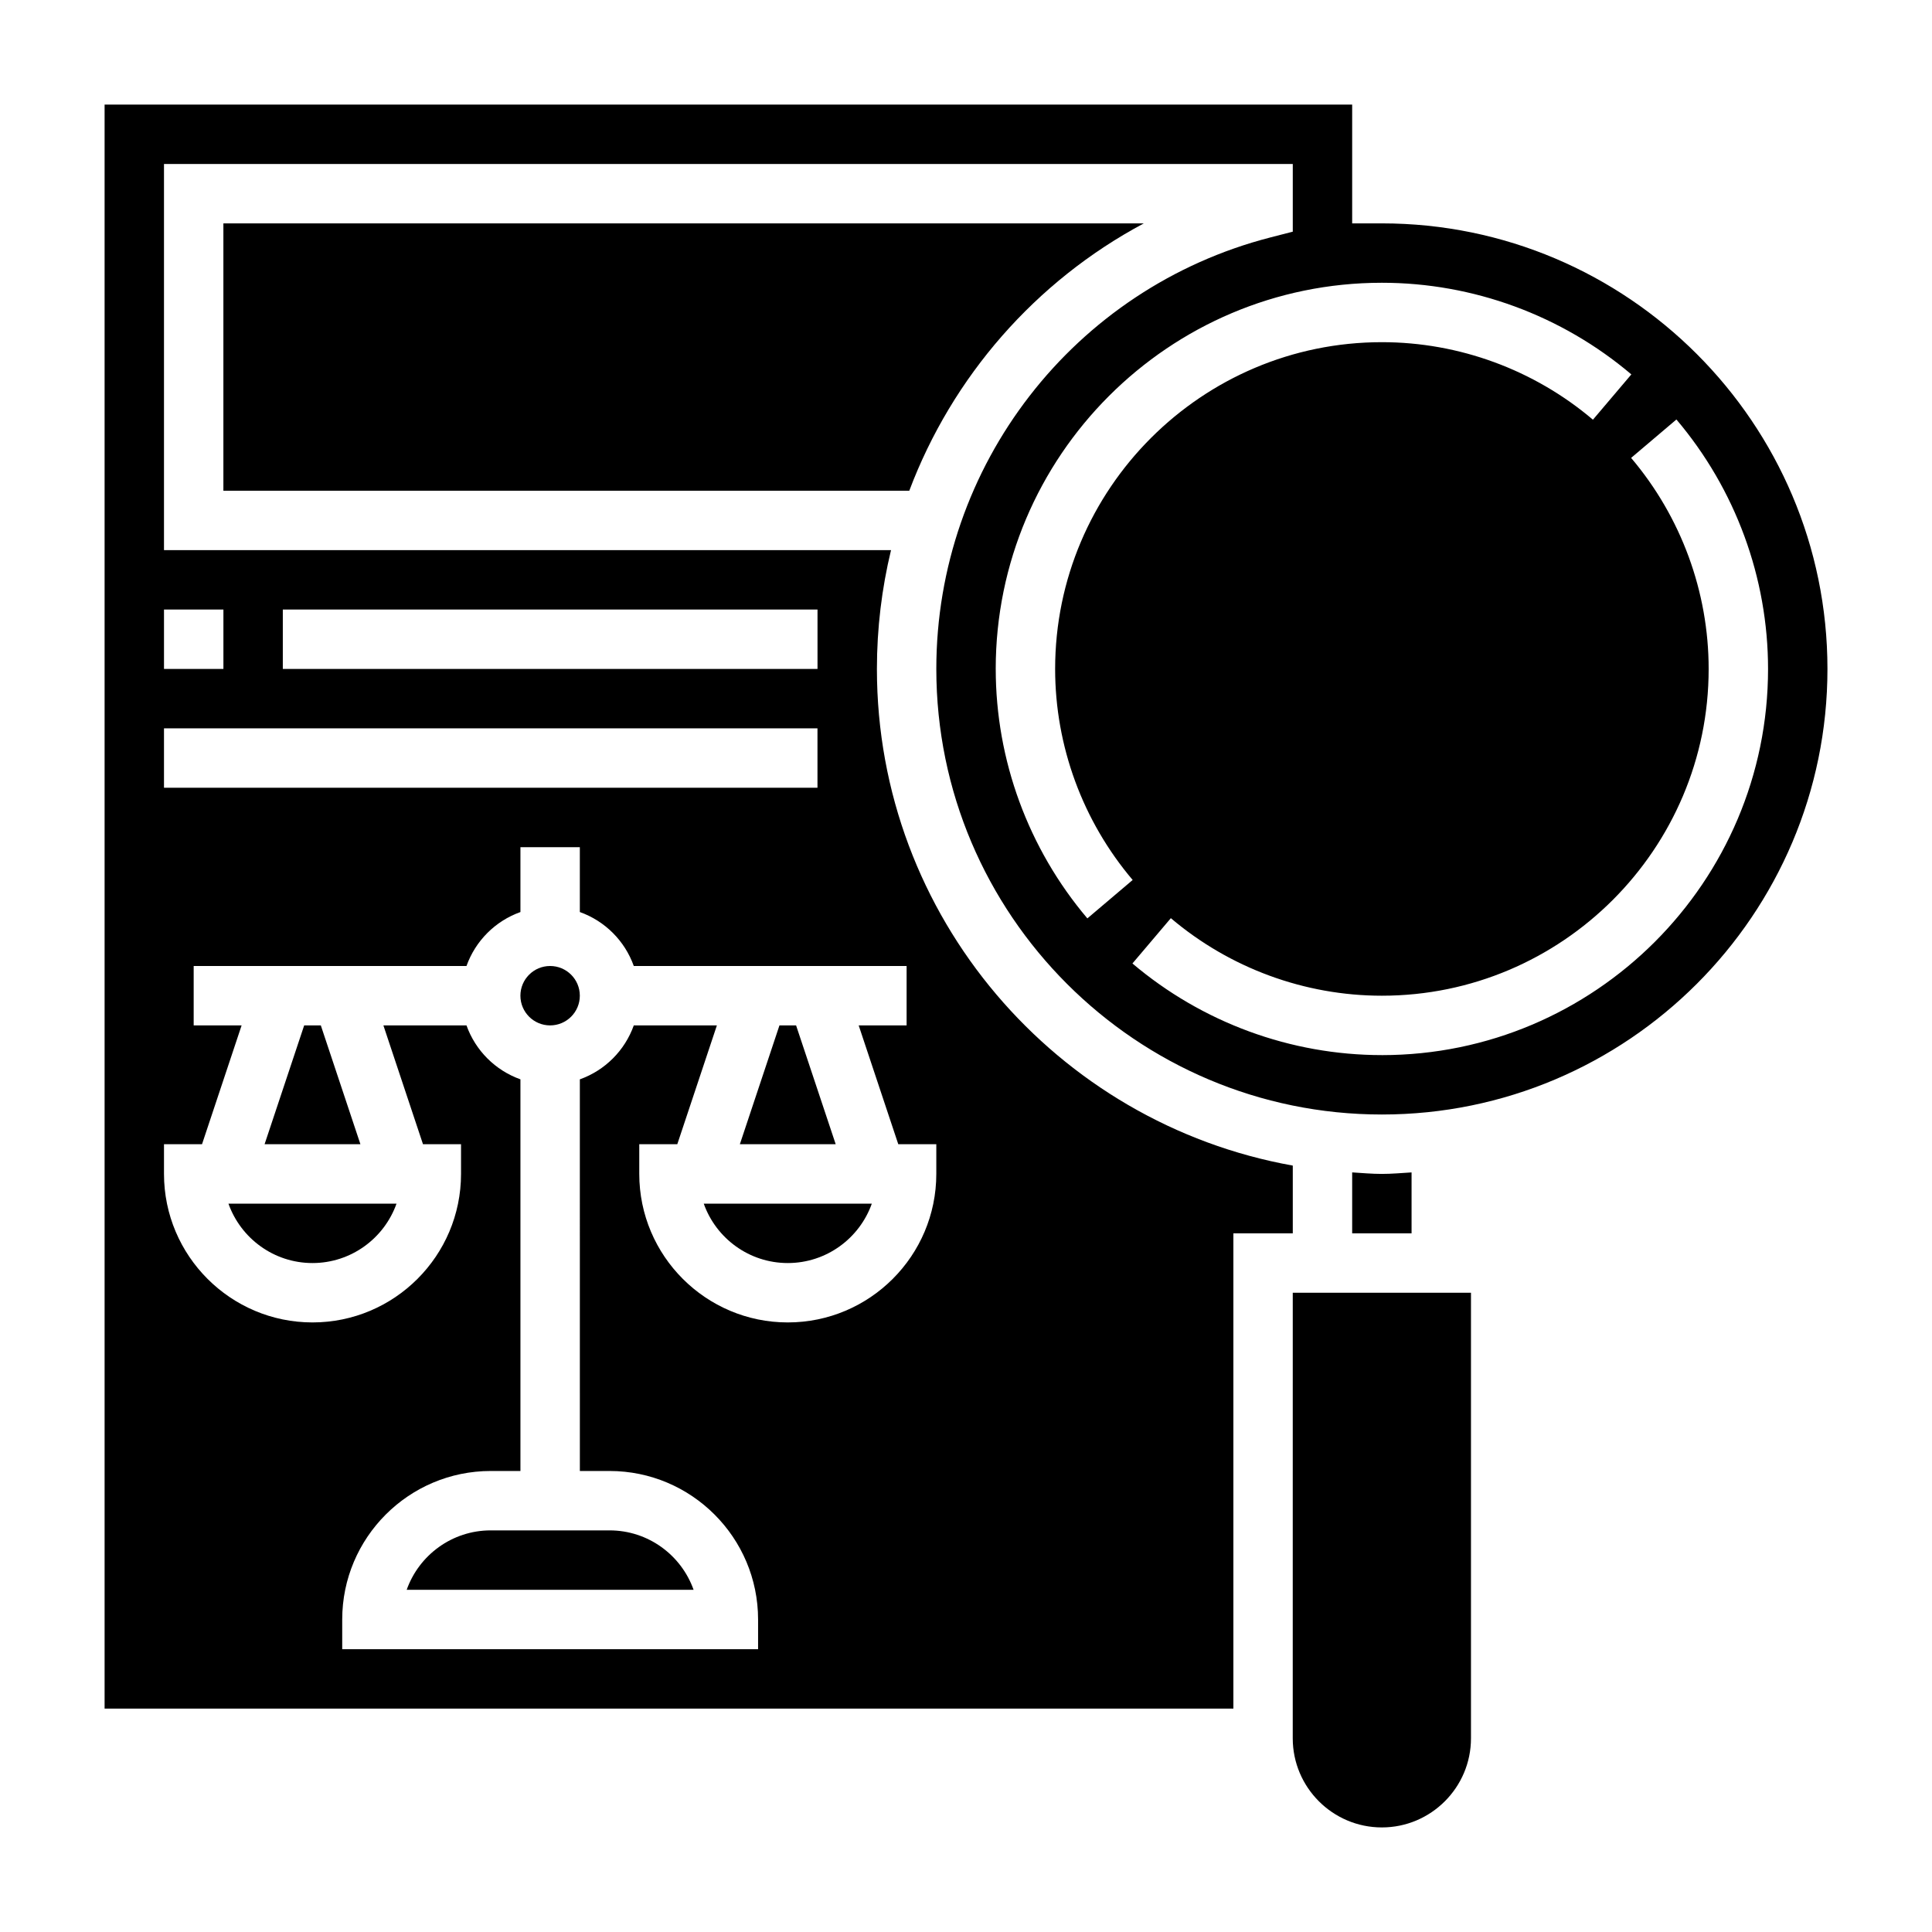
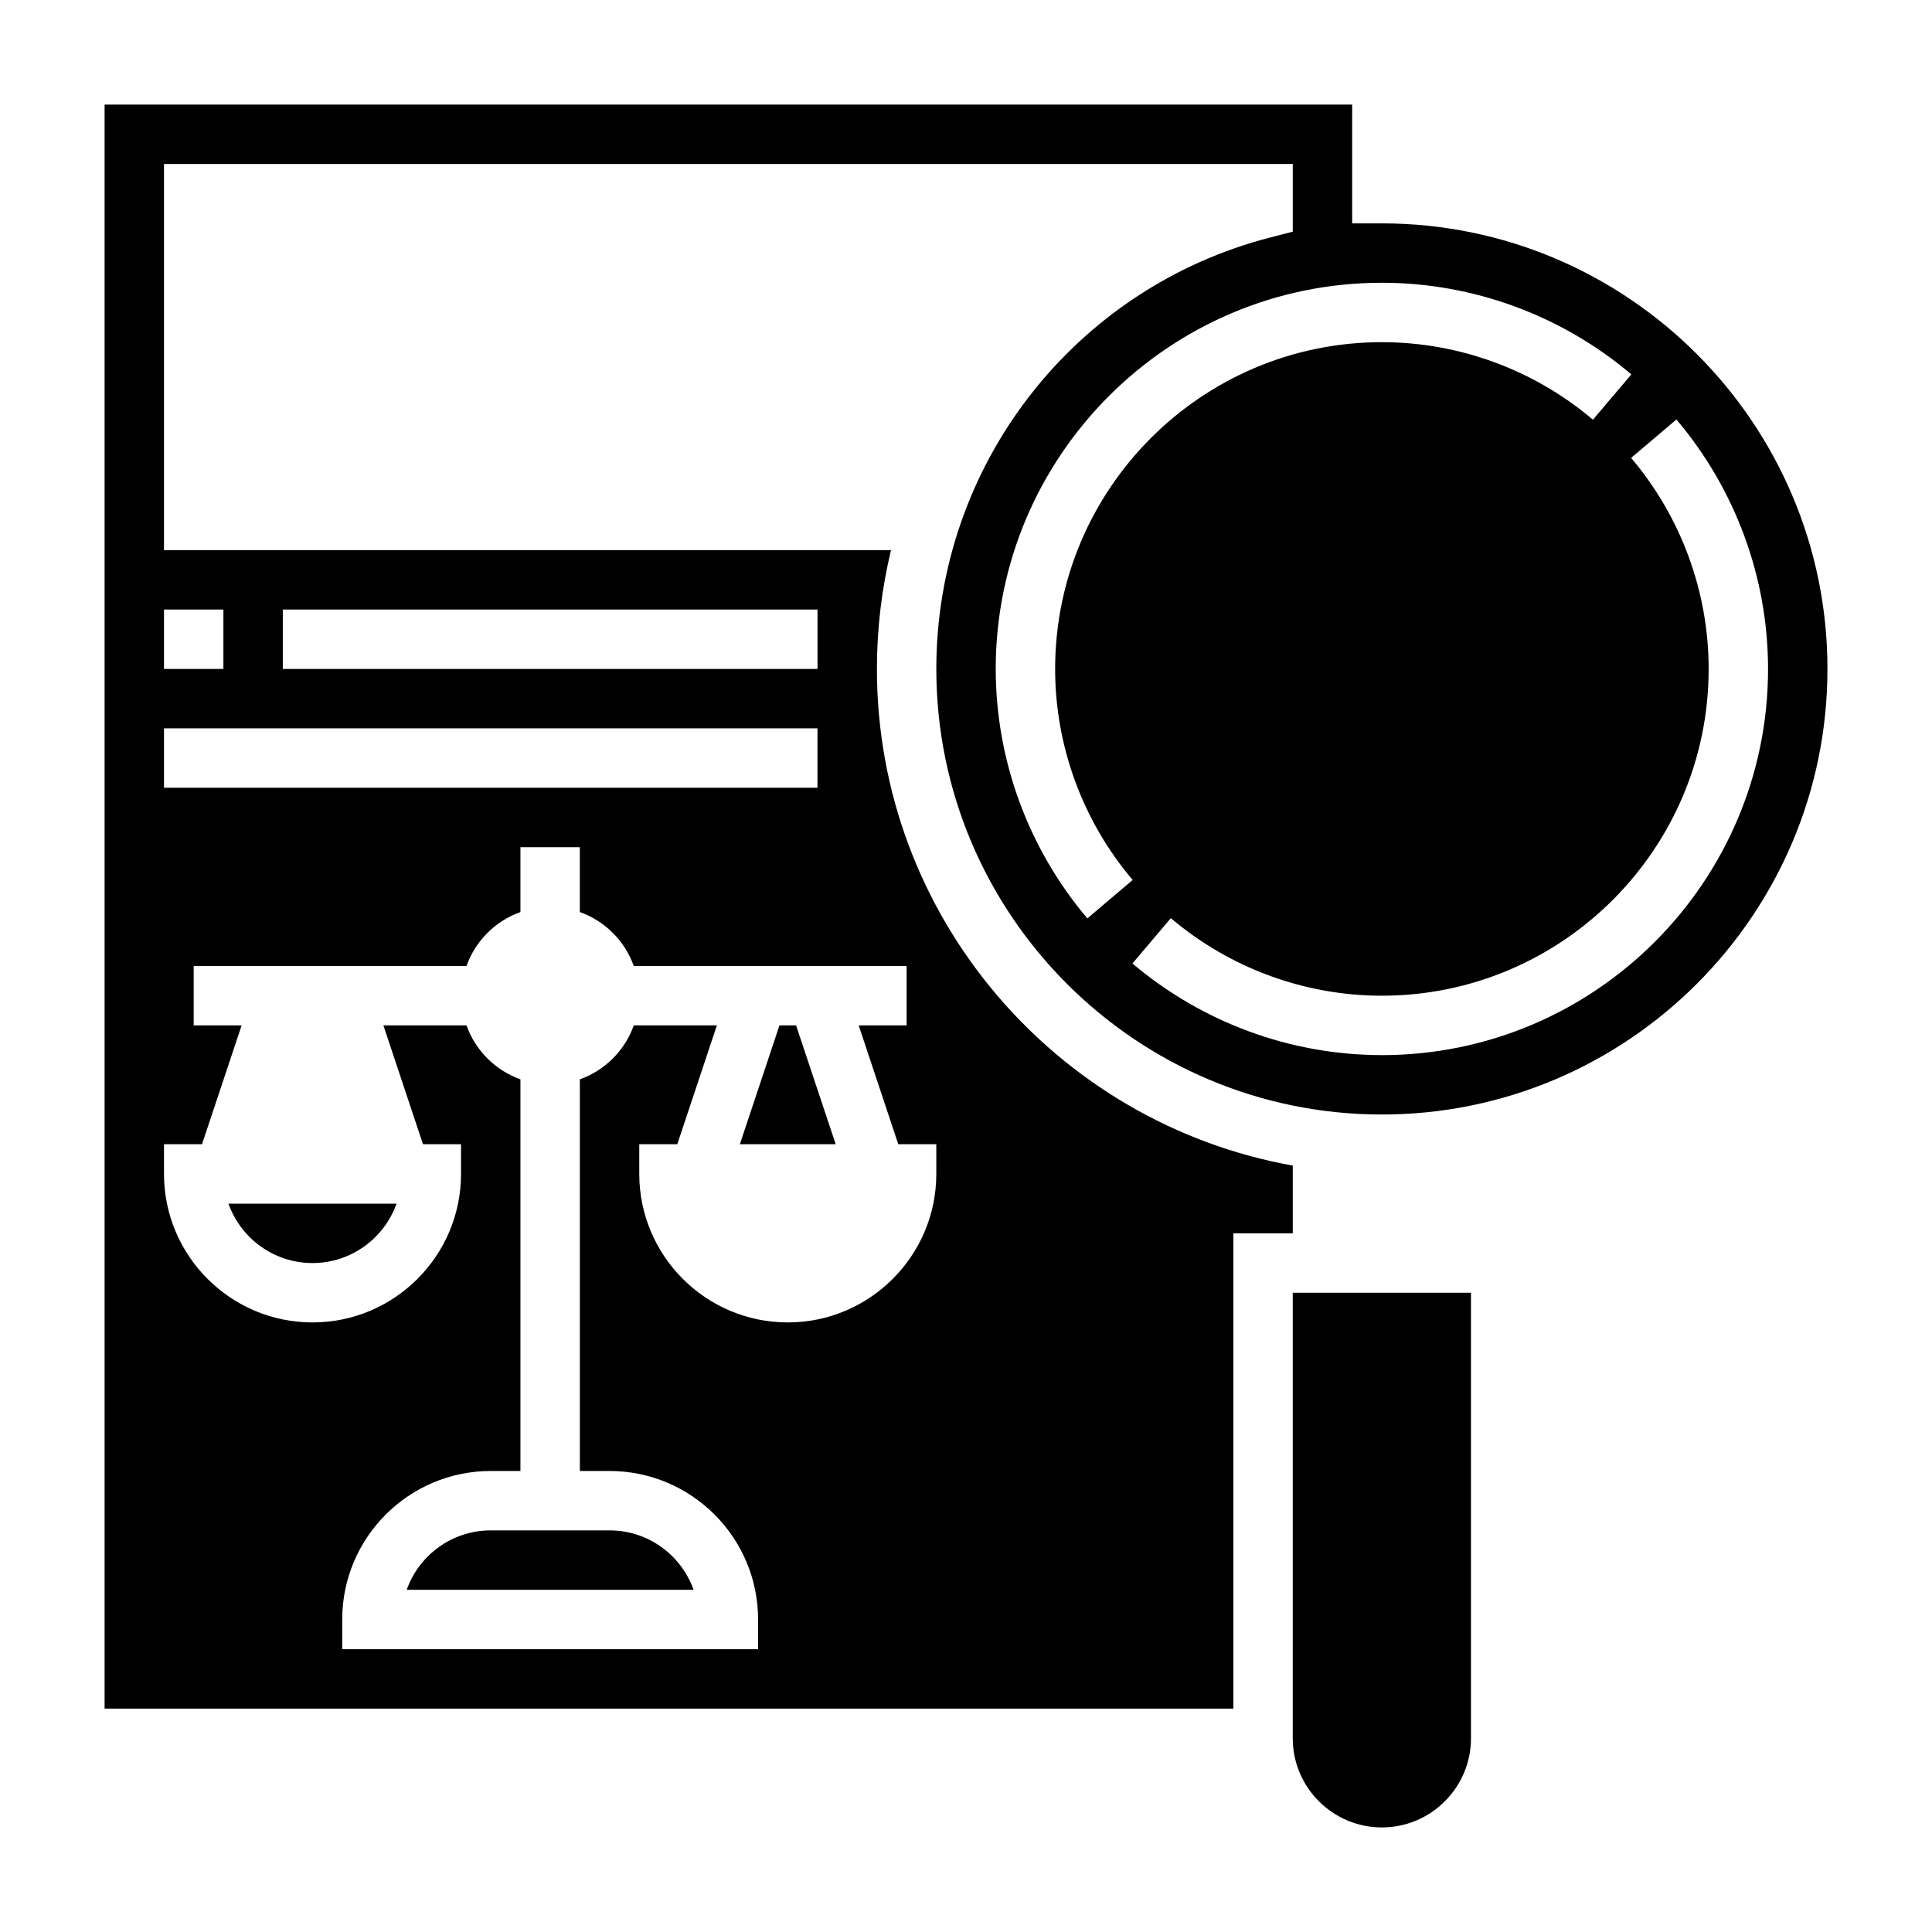
<svg xmlns="http://www.w3.org/2000/svg" fill="#000000" width="800px" height="800px" version="1.1" viewBox="144 144 512 512">
  <g>
    <path d="m251.78 565.31h76.027c-3.25-9.164-12.004-15.742-22.27-15.742h-31.488c-10.266-0.004-19.02 6.578-22.27 15.742z" />
-     <path d="m297.66 407.87c0 4.348-3.527 7.871-7.875 7.871-4.348 0-7.871-3.523-7.871-7.871s3.523-7.871 7.871-7.871c4.348 0 7.875 3.523 7.875 7.871" />
-     <path d="m352.77 478.72c10.266 0 19.02-6.582 22.27-15.742h-44.539c3.25 9.16 12.004 15.742 22.27 15.742z" />
    <path d="m226.81 478.72c10.266 0 19.02-6.582 22.27-15.742h-44.539c3.254 9.16 12.008 15.742 22.27 15.742z" />
    <path d="m486.59 604.67c0 13.02 10.598 23.617 23.617 23.617s23.617-10.598 23.617-23.617v-118.08h-47.23z" />
-     <path d="m229.02 415.74h-4.41l-10.492 31.488h25.395z" />
-     <path d="m510.21 455.1c-2.66 0-5.25-0.242-7.871-0.402v16.148h15.742v-16.145c-2.621 0.156-5.211 0.398-7.871 0.398z" />
    <path d="m354.97 415.74h-4.406l-10.492 31.488h25.395z" />
    <path d="m510.21 203.2h-7.871v-31.488h-330.62v425.09h299.14v-125.95h15.742v-17.957c-62.551-11.203-110.21-65.891-110.21-131.61 0-10.793 1.289-21.348 3.738-31.488h-192.67v-102.34h299.14v17.941l-5.91 1.52c-52.137 13.422-88.555 60.449-88.555 114.36 0 65.109 52.973 118.08 118.08 118.08s118.08-52.973 118.08-118.08-52.973-118.08-118.08-118.08zm-322.75 133.82h173.18v15.742h-173.18zm196.8 62.977v15.742h-12.699l10.492 31.488h10.078v7.871c0 21.703-17.656 39.359-39.359 39.359s-39.359-17.656-39.359-39.359v-7.871h10.078l10.492-31.488h-22.02c-2.379 6.668-7.629 11.918-14.297 14.297l0.004 103.79h7.871c21.703 0 39.359 17.656 39.359 39.359v7.871h-110.21v-7.871c0-21.703 17.656-39.359 39.359-39.359h7.871v-103.79c-6.668-2.379-11.918-7.629-14.297-14.297h-22.02l10.492 31.488h10.082v7.871c0 21.703-17.656 39.359-39.359 39.359s-39.359-17.656-39.359-39.359v-7.871h10.078l10.492-31.488h-12.703v-15.742h72.297c2.379-6.668 7.629-11.918 14.297-14.297v-17.191h15.742v17.191c6.668 2.379 11.918 7.629 14.297 14.297zm-165.31-94.465h141.7v15.742h-141.7zm-15.742 0v15.742h-15.746v-15.742zm204.67 15.742c0-56.426 45.91-102.34 102.34-102.34 24.16 0 47.641 8.629 66.109 24.285l-10.18 12.004c-15.625-13.246-35.484-20.543-55.93-20.543-47.742 0-86.594 38.848-86.594 86.594 0 20.445 7.297 40.305 20.547 55.93l-12.004 10.18c-15.656-18.473-24.285-41.953-24.285-66.113zm102.34 102.34c-24.16 0-47.641-8.629-66.109-24.285l10.18-12.004c15.625 13.25 35.484 20.547 55.93 20.547 47.742 0 86.594-38.848 86.594-86.594 0-20.445-7.297-40.305-20.547-55.93l12.004-10.18c15.656 18.469 24.285 41.949 24.285 66.109 0 56.426-45.91 102.34-102.34 102.34z" />
-     <path d="m203.2 203.2v70.848h181.77c11.375-30.188 33.41-55.512 62.148-70.848z" />
  </g>
</svg>